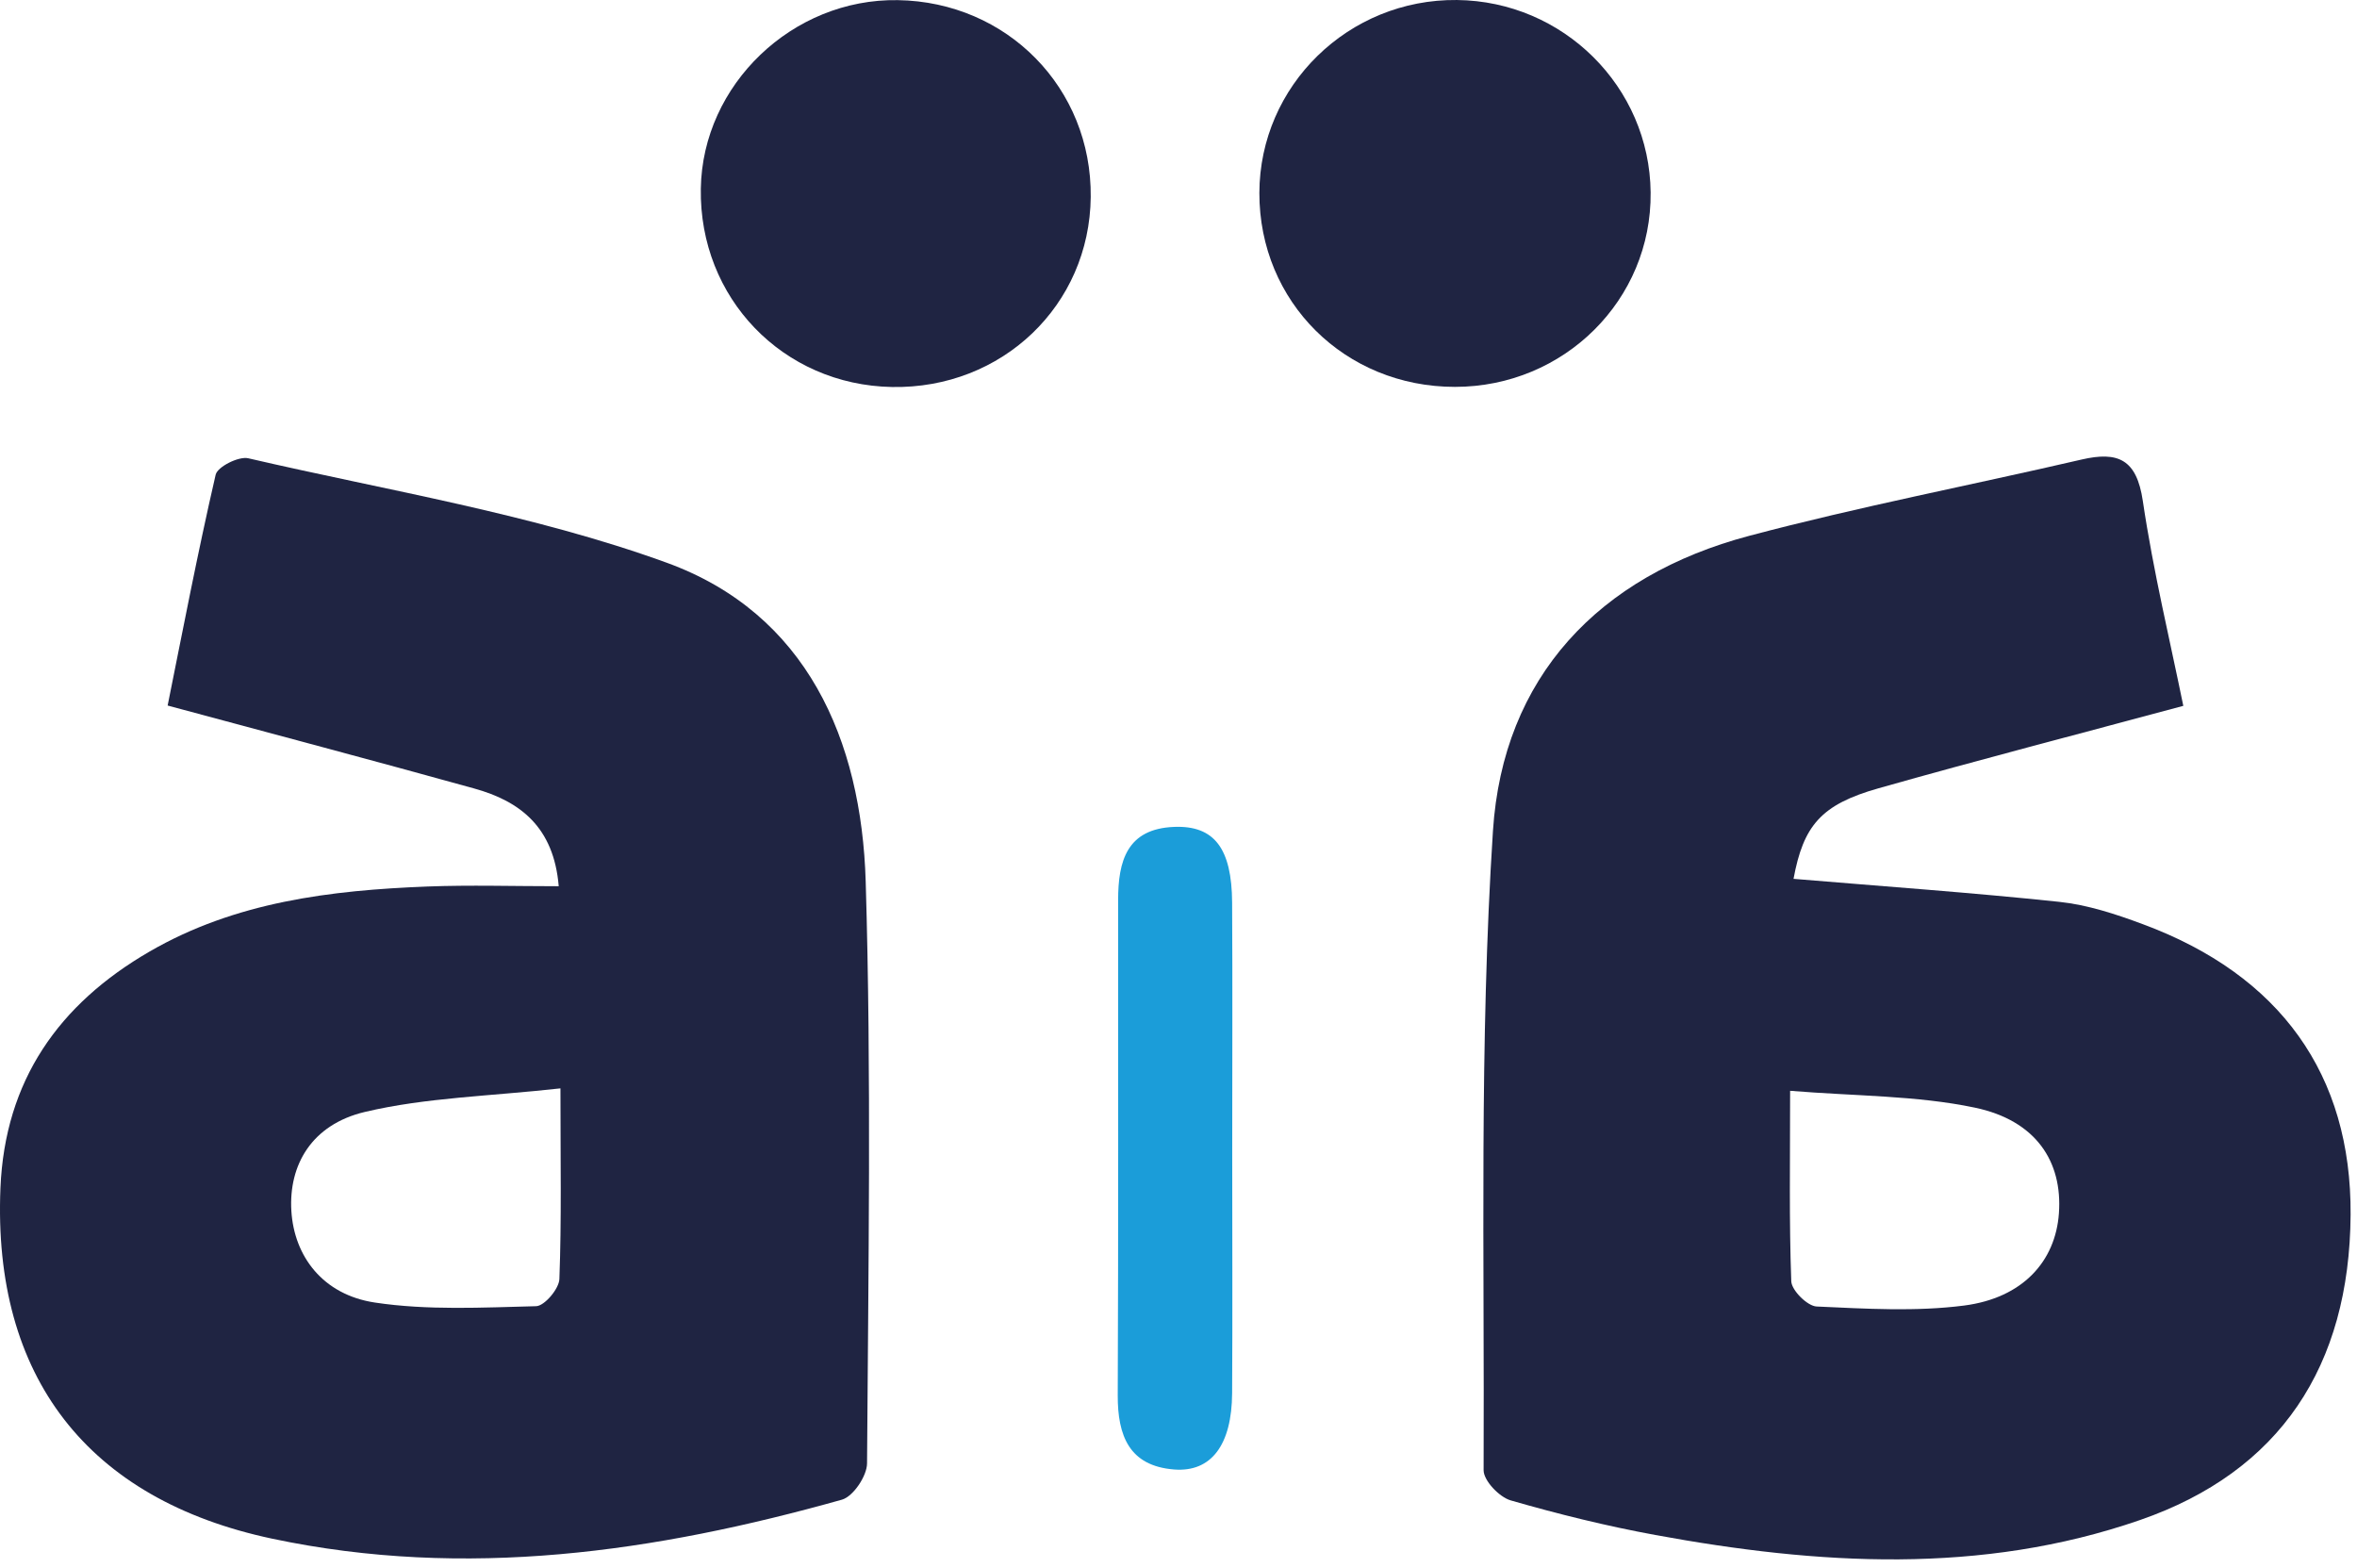
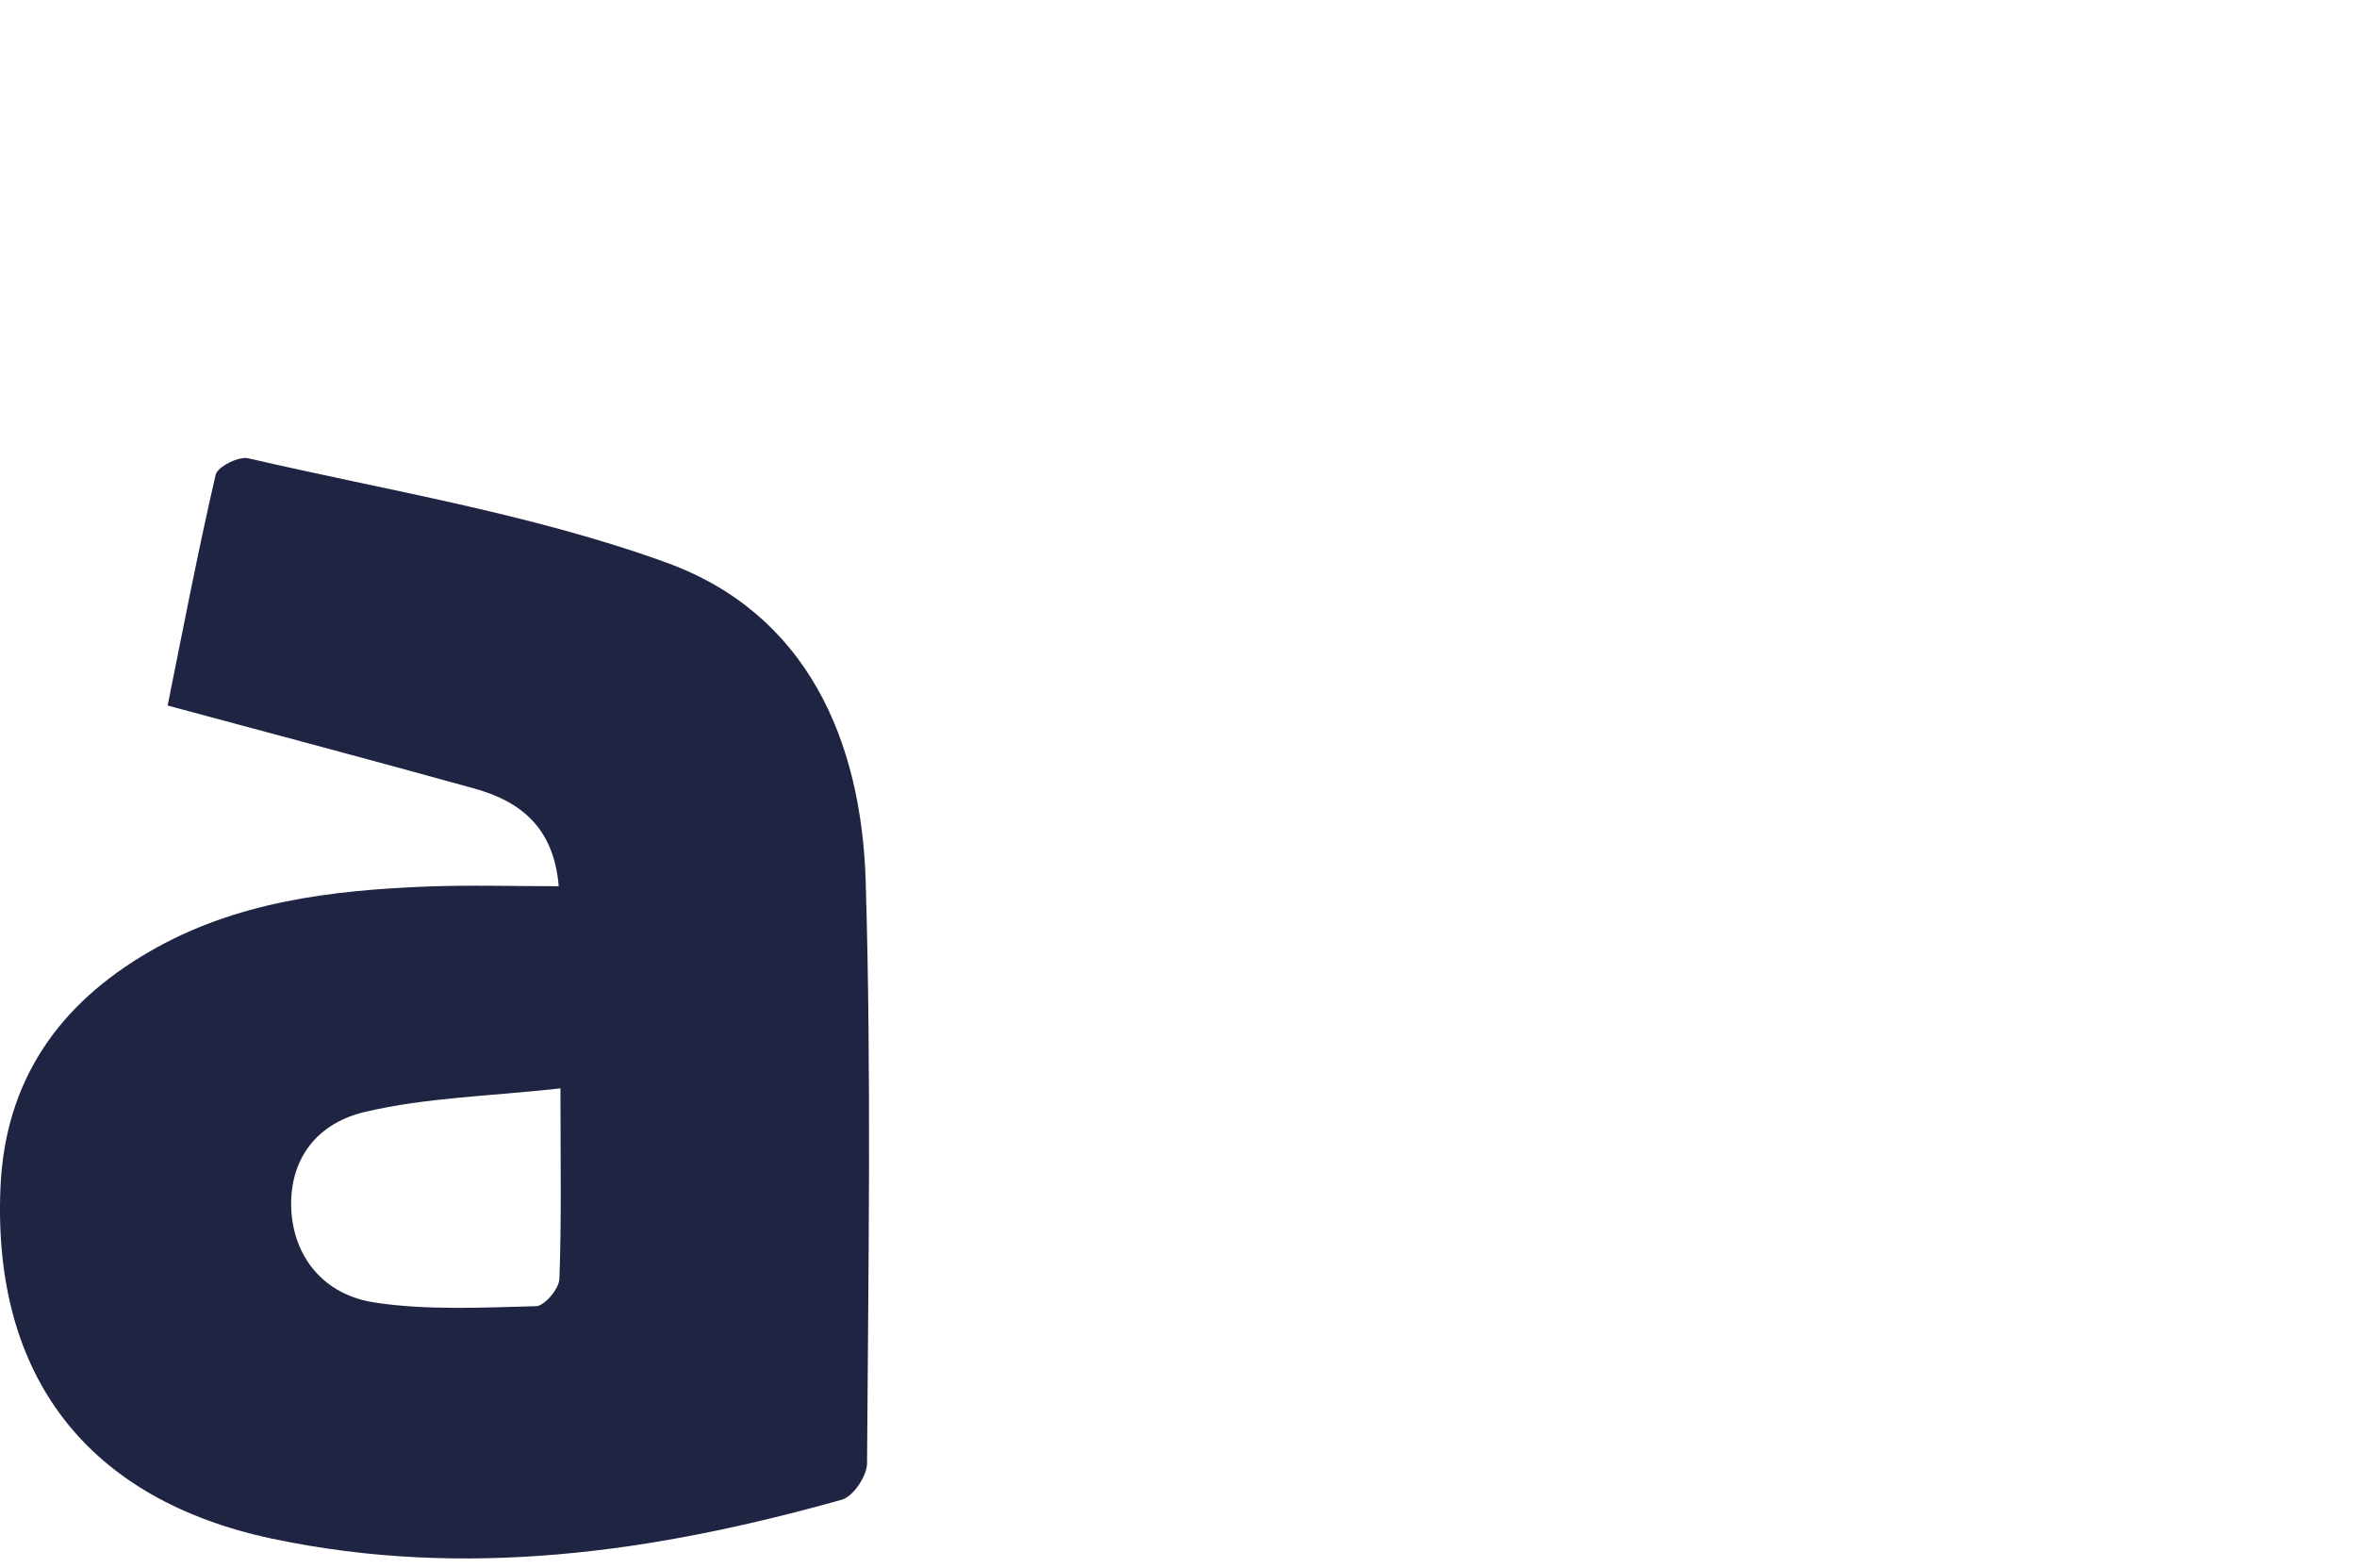
<svg xmlns="http://www.w3.org/2000/svg" width="245" height="163" viewBox="0 0 245 163" fill="none">
-   <path d="M186.435 91.345C195.845 92.135 204.965 92.775 214.045 93.735C216.985 94.045 219.915 95.005 222.705 96.045C237.055 101.355 244.425 111.725 244.335 126.245C244.235 142.005 236.985 152.955 222.455 157.985C205.905 163.715 188.965 162.645 172.075 159.545C167.005 158.615 161.975 157.375 157.025 155.945C155.845 155.605 154.205 153.885 154.215 152.805C154.315 130.655 153.755 108.455 155.185 86.375C156.215 70.385 166.175 59.845 181.815 55.695C193.225 52.665 204.855 50.435 216.365 47.765C220.165 46.885 222.095 47.735 222.735 52.055C223.825 59.415 225.585 66.675 226.945 73.365C216.055 76.295 205.625 78.995 195.255 81.935C189.285 83.625 187.455 85.805 186.425 91.365L186.435 91.345ZM186.075 113.375C186.075 120.645 185.965 126.915 186.195 133.175C186.235 134.125 187.875 135.755 188.835 135.795C193.945 136.025 199.125 136.345 204.165 135.695C210.255 134.905 213.655 131.105 214.015 126.115C214.405 120.725 211.625 116.455 205.275 115.125C199.225 113.855 192.895 113.935 186.075 113.375Z" fill="#1F2442" />
  <path d="M58.076 92.102C57.566 85.992 54.096 83.282 49.286 81.952C38.906 79.072 28.486 76.312 17.426 73.332C18.946 65.792 20.526 57.532 22.416 49.342C22.606 48.512 24.816 47.402 25.806 47.632C40.366 51.012 55.316 53.412 69.286 58.482C83.836 63.762 89.546 76.892 89.986 91.622C90.586 111.762 90.256 131.932 90.126 152.092C90.126 153.402 88.686 155.542 87.516 155.872C68.086 161.332 48.416 164.182 28.316 159.932C9.086 155.862 -0.764 143.072 0.046 123.492C0.506 112.302 6.116 104.362 15.546 98.902C24.466 93.732 34.376 92.532 44.426 92.142C48.876 91.972 53.336 92.112 58.066 92.112L58.076 92.102ZM58.266 113.122C50.906 113.942 44.256 114.072 37.926 115.572C32.396 116.882 29.996 121.092 30.286 125.862C30.576 130.572 33.546 134.562 38.956 135.382C44.446 136.212 50.136 135.902 55.726 135.762C56.596 135.742 58.116 133.952 58.146 132.932C58.376 126.822 58.256 120.692 58.256 113.132L58.266 113.122Z" fill="#1F2442" />
-   <path d="M113.376 20.474C113.266 31.734 104.156 40.434 92.716 40.224C81.376 40.014 72.666 30.974 72.847 19.604C73.016 8.794 82.376 -0.166 93.326 0.014C104.696 0.194 113.496 9.164 113.376 20.474Z" fill="#1F2442" />
-   <path d="M151.236 40.211C139.796 40.211 130.886 31.371 130.906 20.051C130.936 8.901 140.166 -0.119 151.446 0.001C162.496 0.121 171.466 9.021 171.576 20.001C171.696 31.161 162.586 40.211 151.236 40.211Z" fill="#1F2442" />
-   <path d="M128.084 119.805C128.084 128.135 128.124 136.465 128.074 144.795C128.044 150.175 125.914 153.035 122.044 152.735C117.364 152.365 116.174 149.215 116.184 145.035C116.254 127.875 116.224 110.715 116.224 93.555C116.224 89.495 117.134 86.135 122.054 85.945C126.214 85.785 128.044 88.175 128.074 93.825C128.124 102.485 128.084 111.155 128.084 119.815V119.805Z" fill="#1B9DD9" />
</svg>